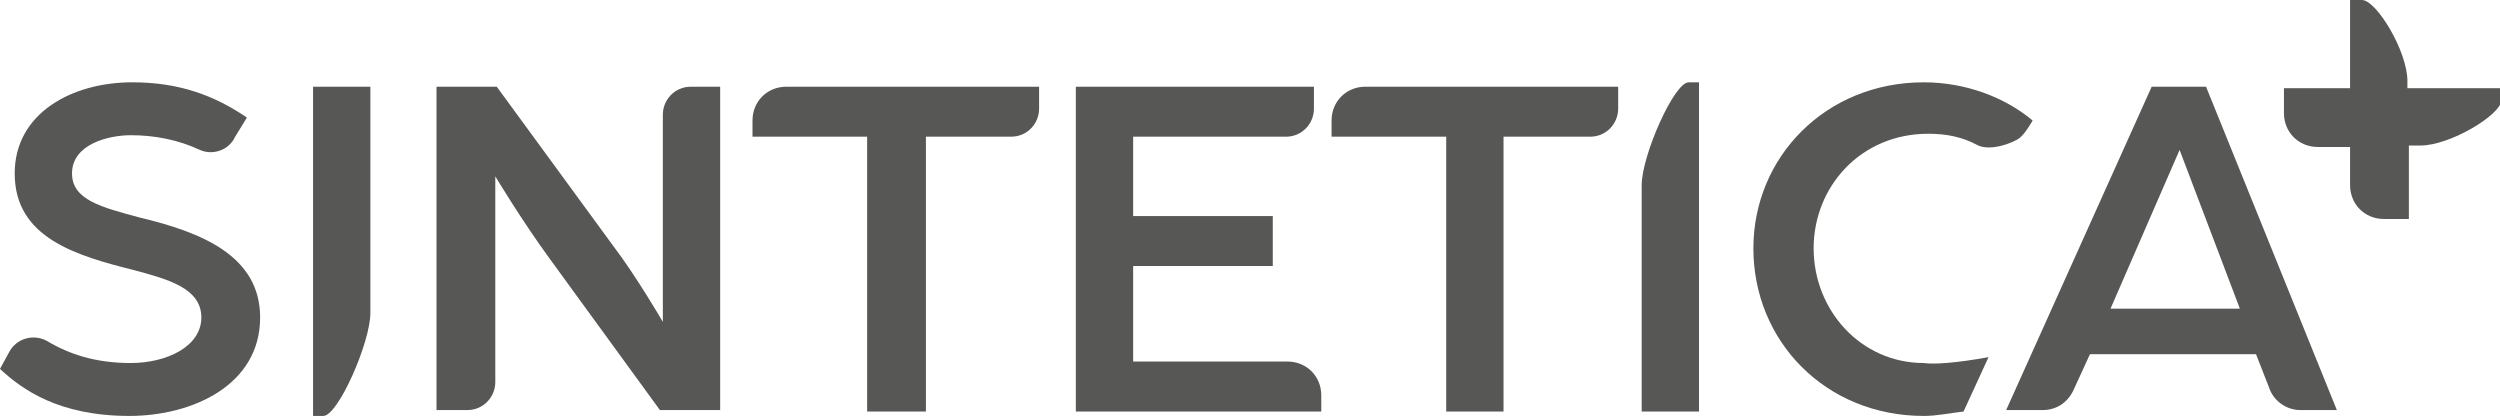
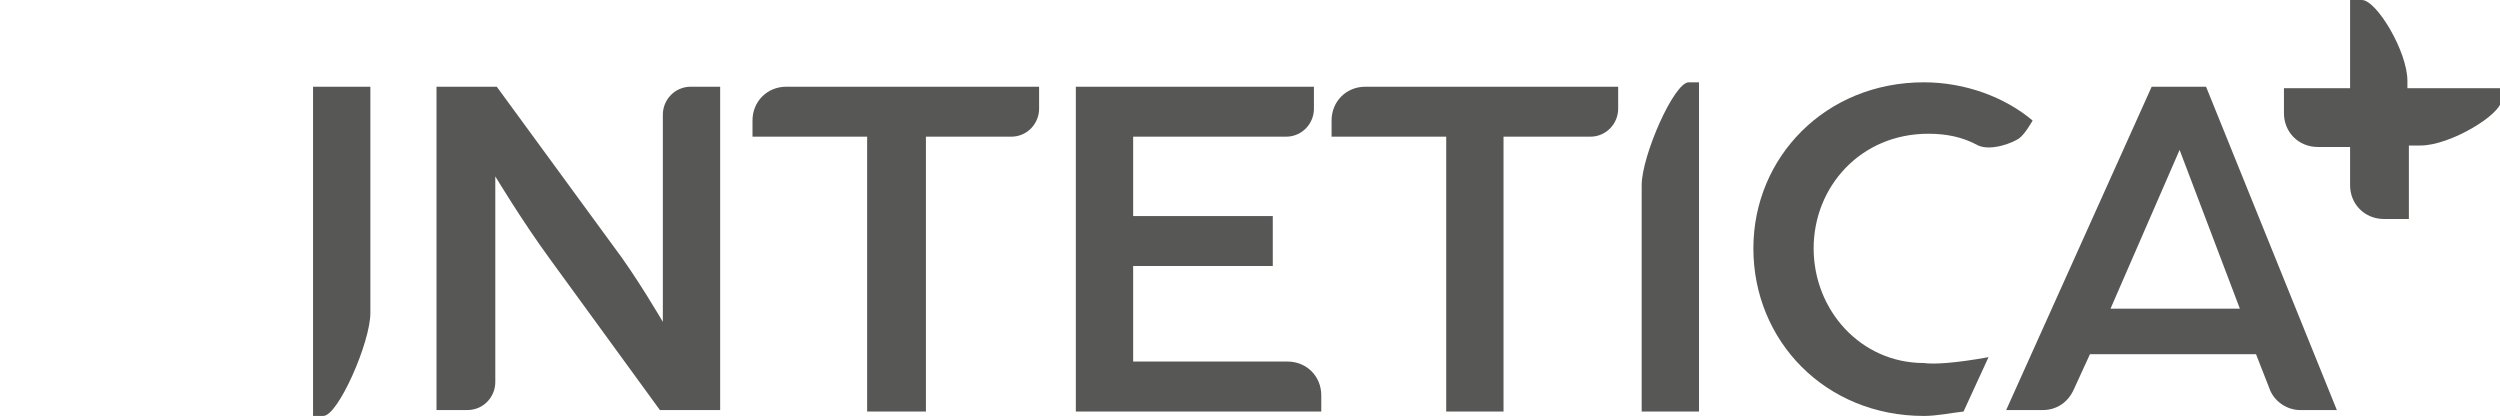
<svg xmlns="http://www.w3.org/2000/svg" version="1.1" id="Layer_1" x="0px" y="0px" viewBox="0 0 170.1 28.3" style="enable-background:new 0 0 170.1 28.3;" xml:space="preserve">
  <style type="text/css">
	.st0{fill:#575756;}
</style>
  <g>
-     <path class="st0" d="M0,25.1L0.6,24c0.5-1,1.7-1.3,2.6-0.8c1.5,0.9,3.3,1.5,5.7,1.5c2.4,0,4.8-1.1,4.8-3.1c0-2-2.3-2.6-4.5-3.2   c-4-1-8.2-2.2-8.2-6.6c0-4.1,3.9-6.2,8-6.2c3.2,0,5.6,0.9,7.8,2.4L16,9.3c-0.4,0.9-1.5,1.3-2.4,0.9c-1.5-0.7-3.1-1-4.7-1   c-1.5,0-4,0.6-4,2.6c0,1.8,2,2.3,4.6,3c4.2,1,8.2,2.6,8.2,6.8c0,4.6-4.6,6.7-8.9,6.7C4,28.3,1.5,26.5,0,25.1z" />
    <path class="st0" d="M29.8,5.9h4l7.9,10.8c1.6,2.1,3.4,5.2,3.4,5.2V7.8c0-1,0.8-1.9,1.9-1.9H49v22h-4.1l-7.5-10.3   c-1.9-2.6-3.7-5.6-3.7-5.6v14c0,1-0.8,1.9-1.9,1.9h-2.1V5.9z" />
    <path class="st0" d="M59,9.3h-7.8V8.2c0-1.3,1-2.3,2.3-2.3h17.2v1.5c0,1-0.8,1.9-1.9,1.9H63V28H59V9.3z" />
    <path class="st0" d="M73.2,5.9h16.2v1.5c0,1-0.8,1.9-1.9,1.9H77.1v5.4h9.5v3.4h-9.5v6.5h10.5c1.3,0,2.3,1,2.3,2.3V28H73.2V5.9z" />
    <path class="st0" d="M98.4,9.3h-7.8V8.2c0-1.3,1-2.3,2.3-2.3h17.2v1.5c0,1-0.8,1.9-1.9,1.9h-5.9V28h-3.9V9.3z" />
    <path class="st0" d="M115.6,5.6V28h-3.9V12.6c0-2,2.2-7,3.2-7H115.6z" />
    <path class="st0" d="M21.3,28.3V5.9h3.9v15.4c0,2-2.2,7-3.2,7H21.3z" />
    <path class="st0" d="M130.9,24.7C130.9,24.7,130.9,24.7,130.9,24.7c-4.3,0-7.5-3.6-7.5-7.8c0-4.2,3.2-7.8,7.8-7.8   c1.2,0,2.3,0.2,3.4,0.8c0.9,0.4,2.4-0.2,2.8-0.5s0.9-1.2,0.9-1.2c-1.9-1.6-4.6-2.6-7.4-2.6c-6.7,0-11.6,5.1-11.6,11.3   c0,6.3,4.9,11.4,11.6,11.4c0.9,0,1.8-0.2,2.7-0.3l1.7-3.7C133.1,24.7,131.6,24.8,130.9,24.7z" />
    <g>
      <path class="st0" d="M163.8,6V5.5c0-2-2.1-5.5-3.1-5.5h-0.8v6h-4.5v1.7c0,1.3,1,2.3,2.3,2.3h2.2v2.6c0,1.3,1,2.3,2.3,2.3h1.7V9.9    h0.8c2,0,5.5-2.1,5.5-3.1V6H163.8z" />
      <path class="st0" d="M146.4,5.9l-9.9,22h2.5c0.9,0,1.7-0.5,2.1-1.4l1.1-2.4h11.3l0.9,2.3c0.3,0.9,1.2,1.5,2.1,1.5h2.5l-8.9-22    H146.4z M143.6,21l4.7-10.8l4.1,10.8H143.6z" />
    </g>
  </g>
</svg>